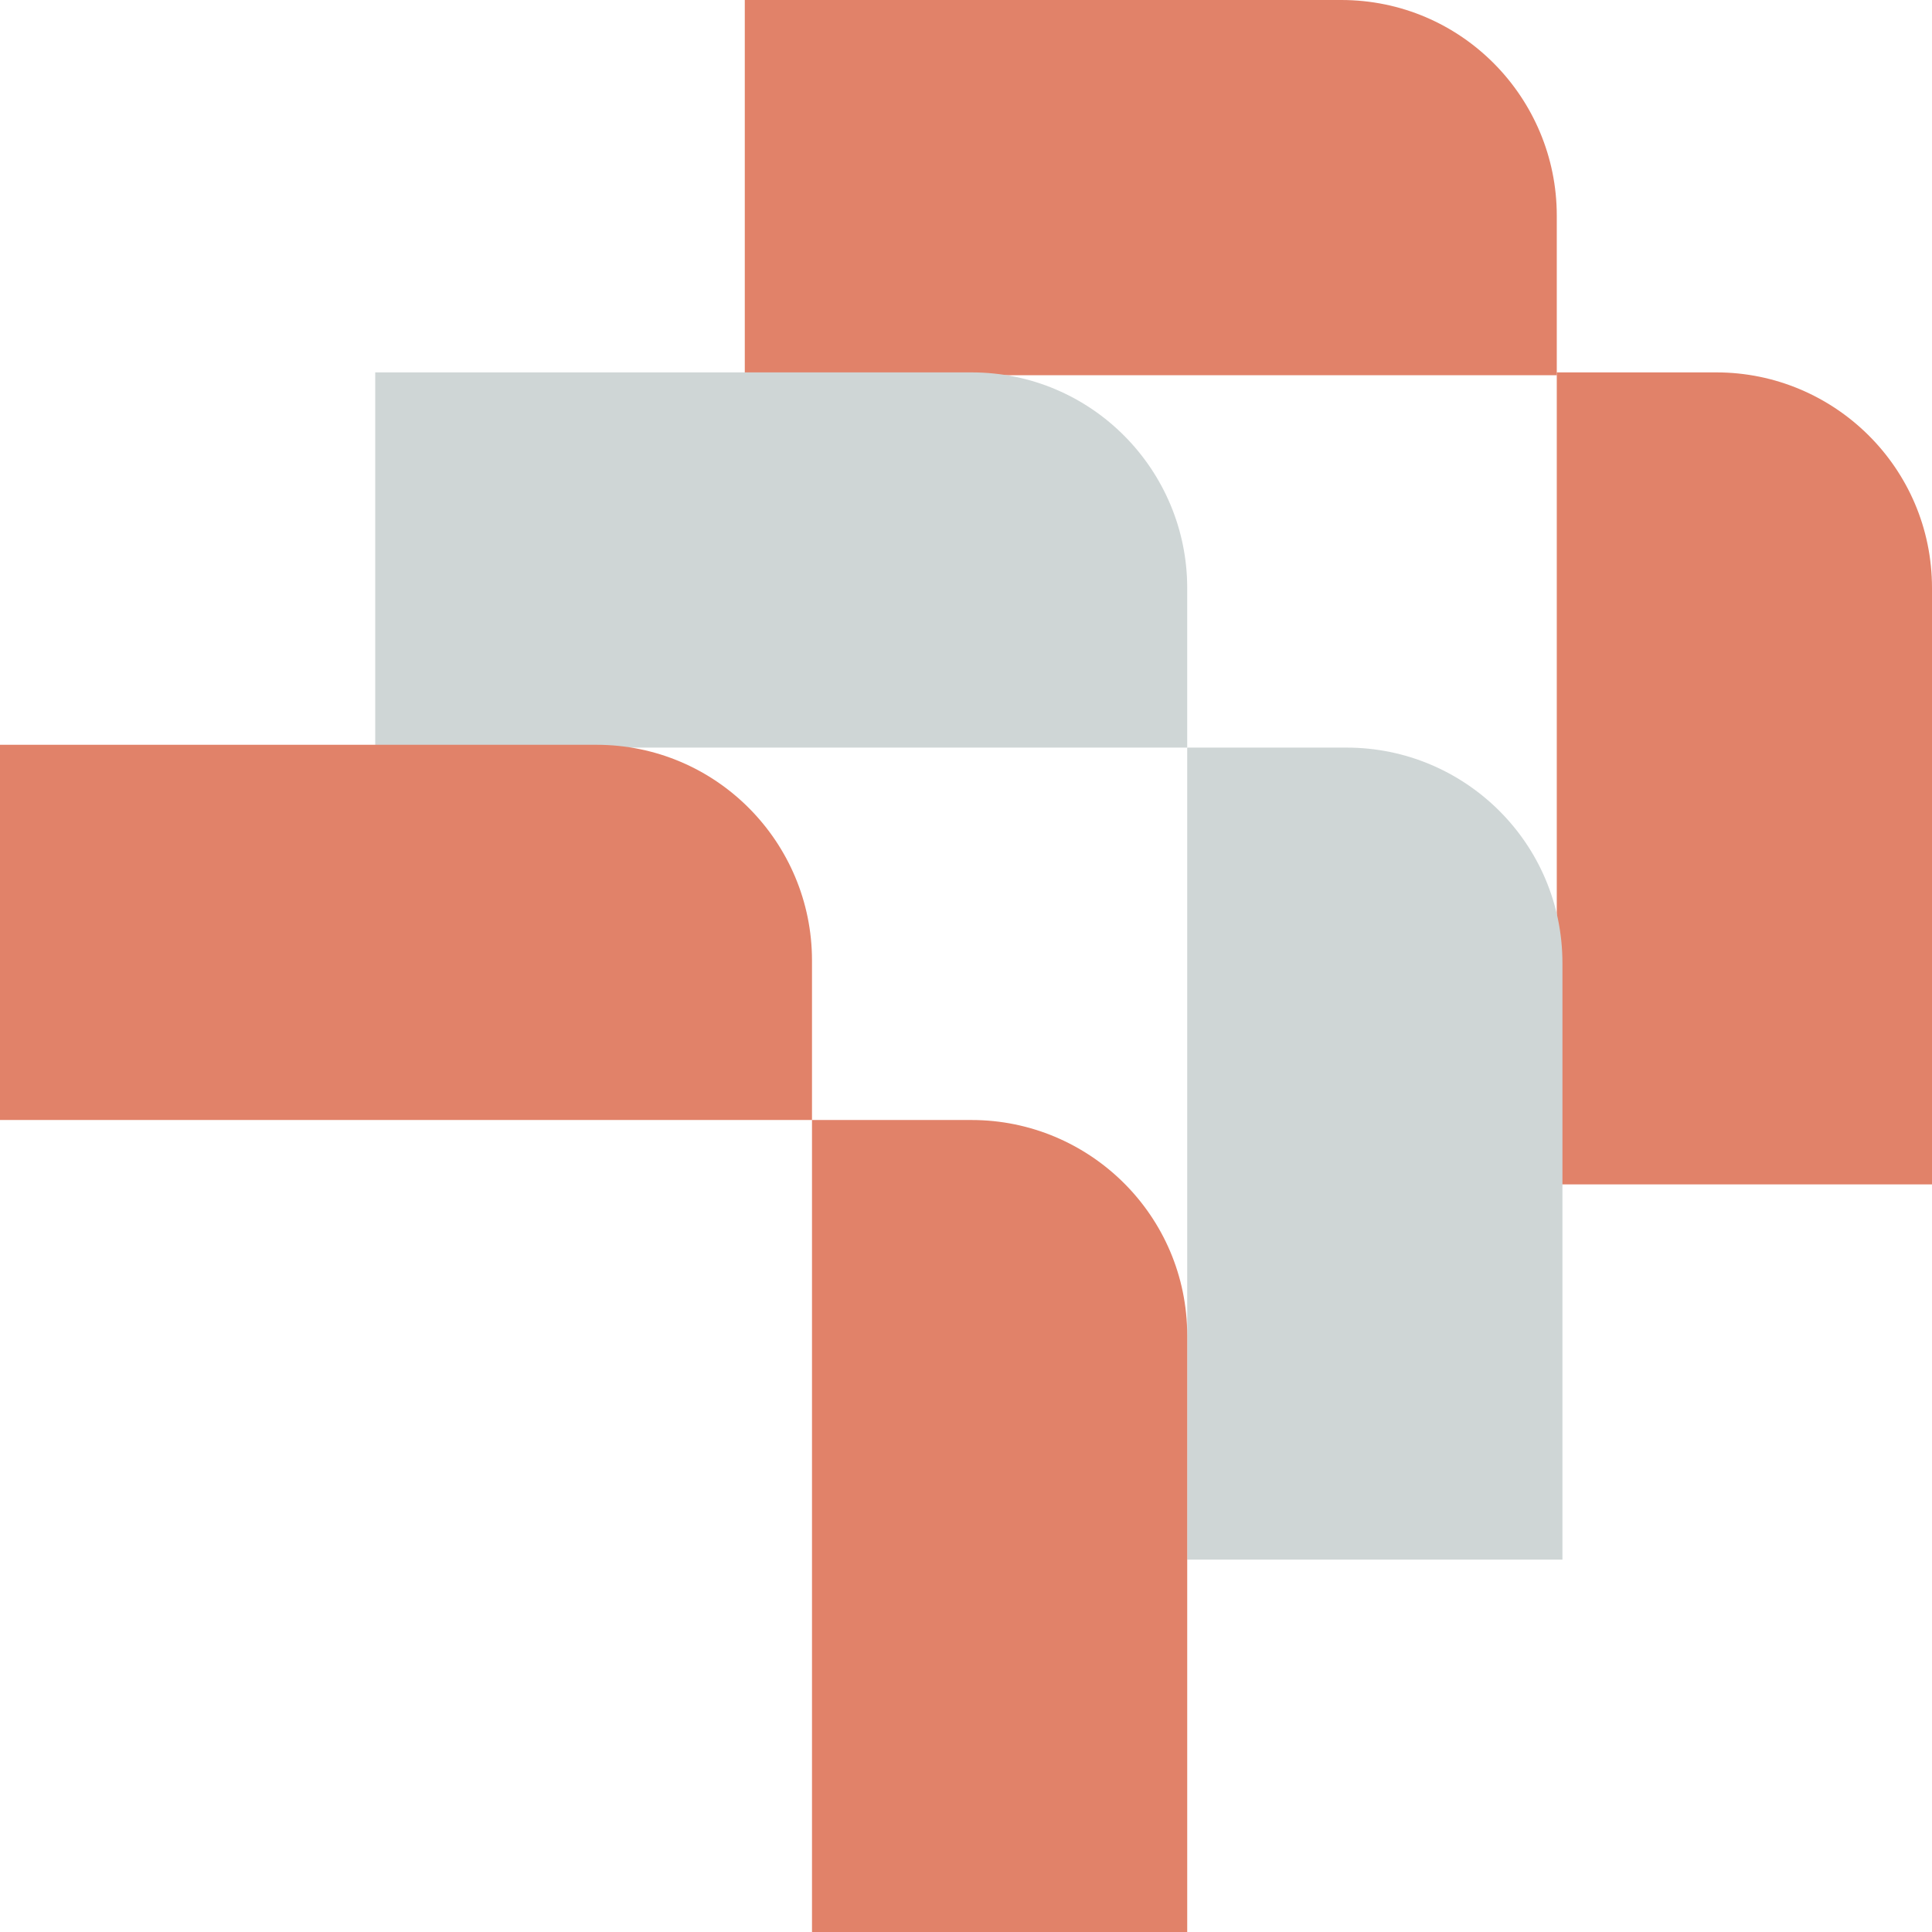
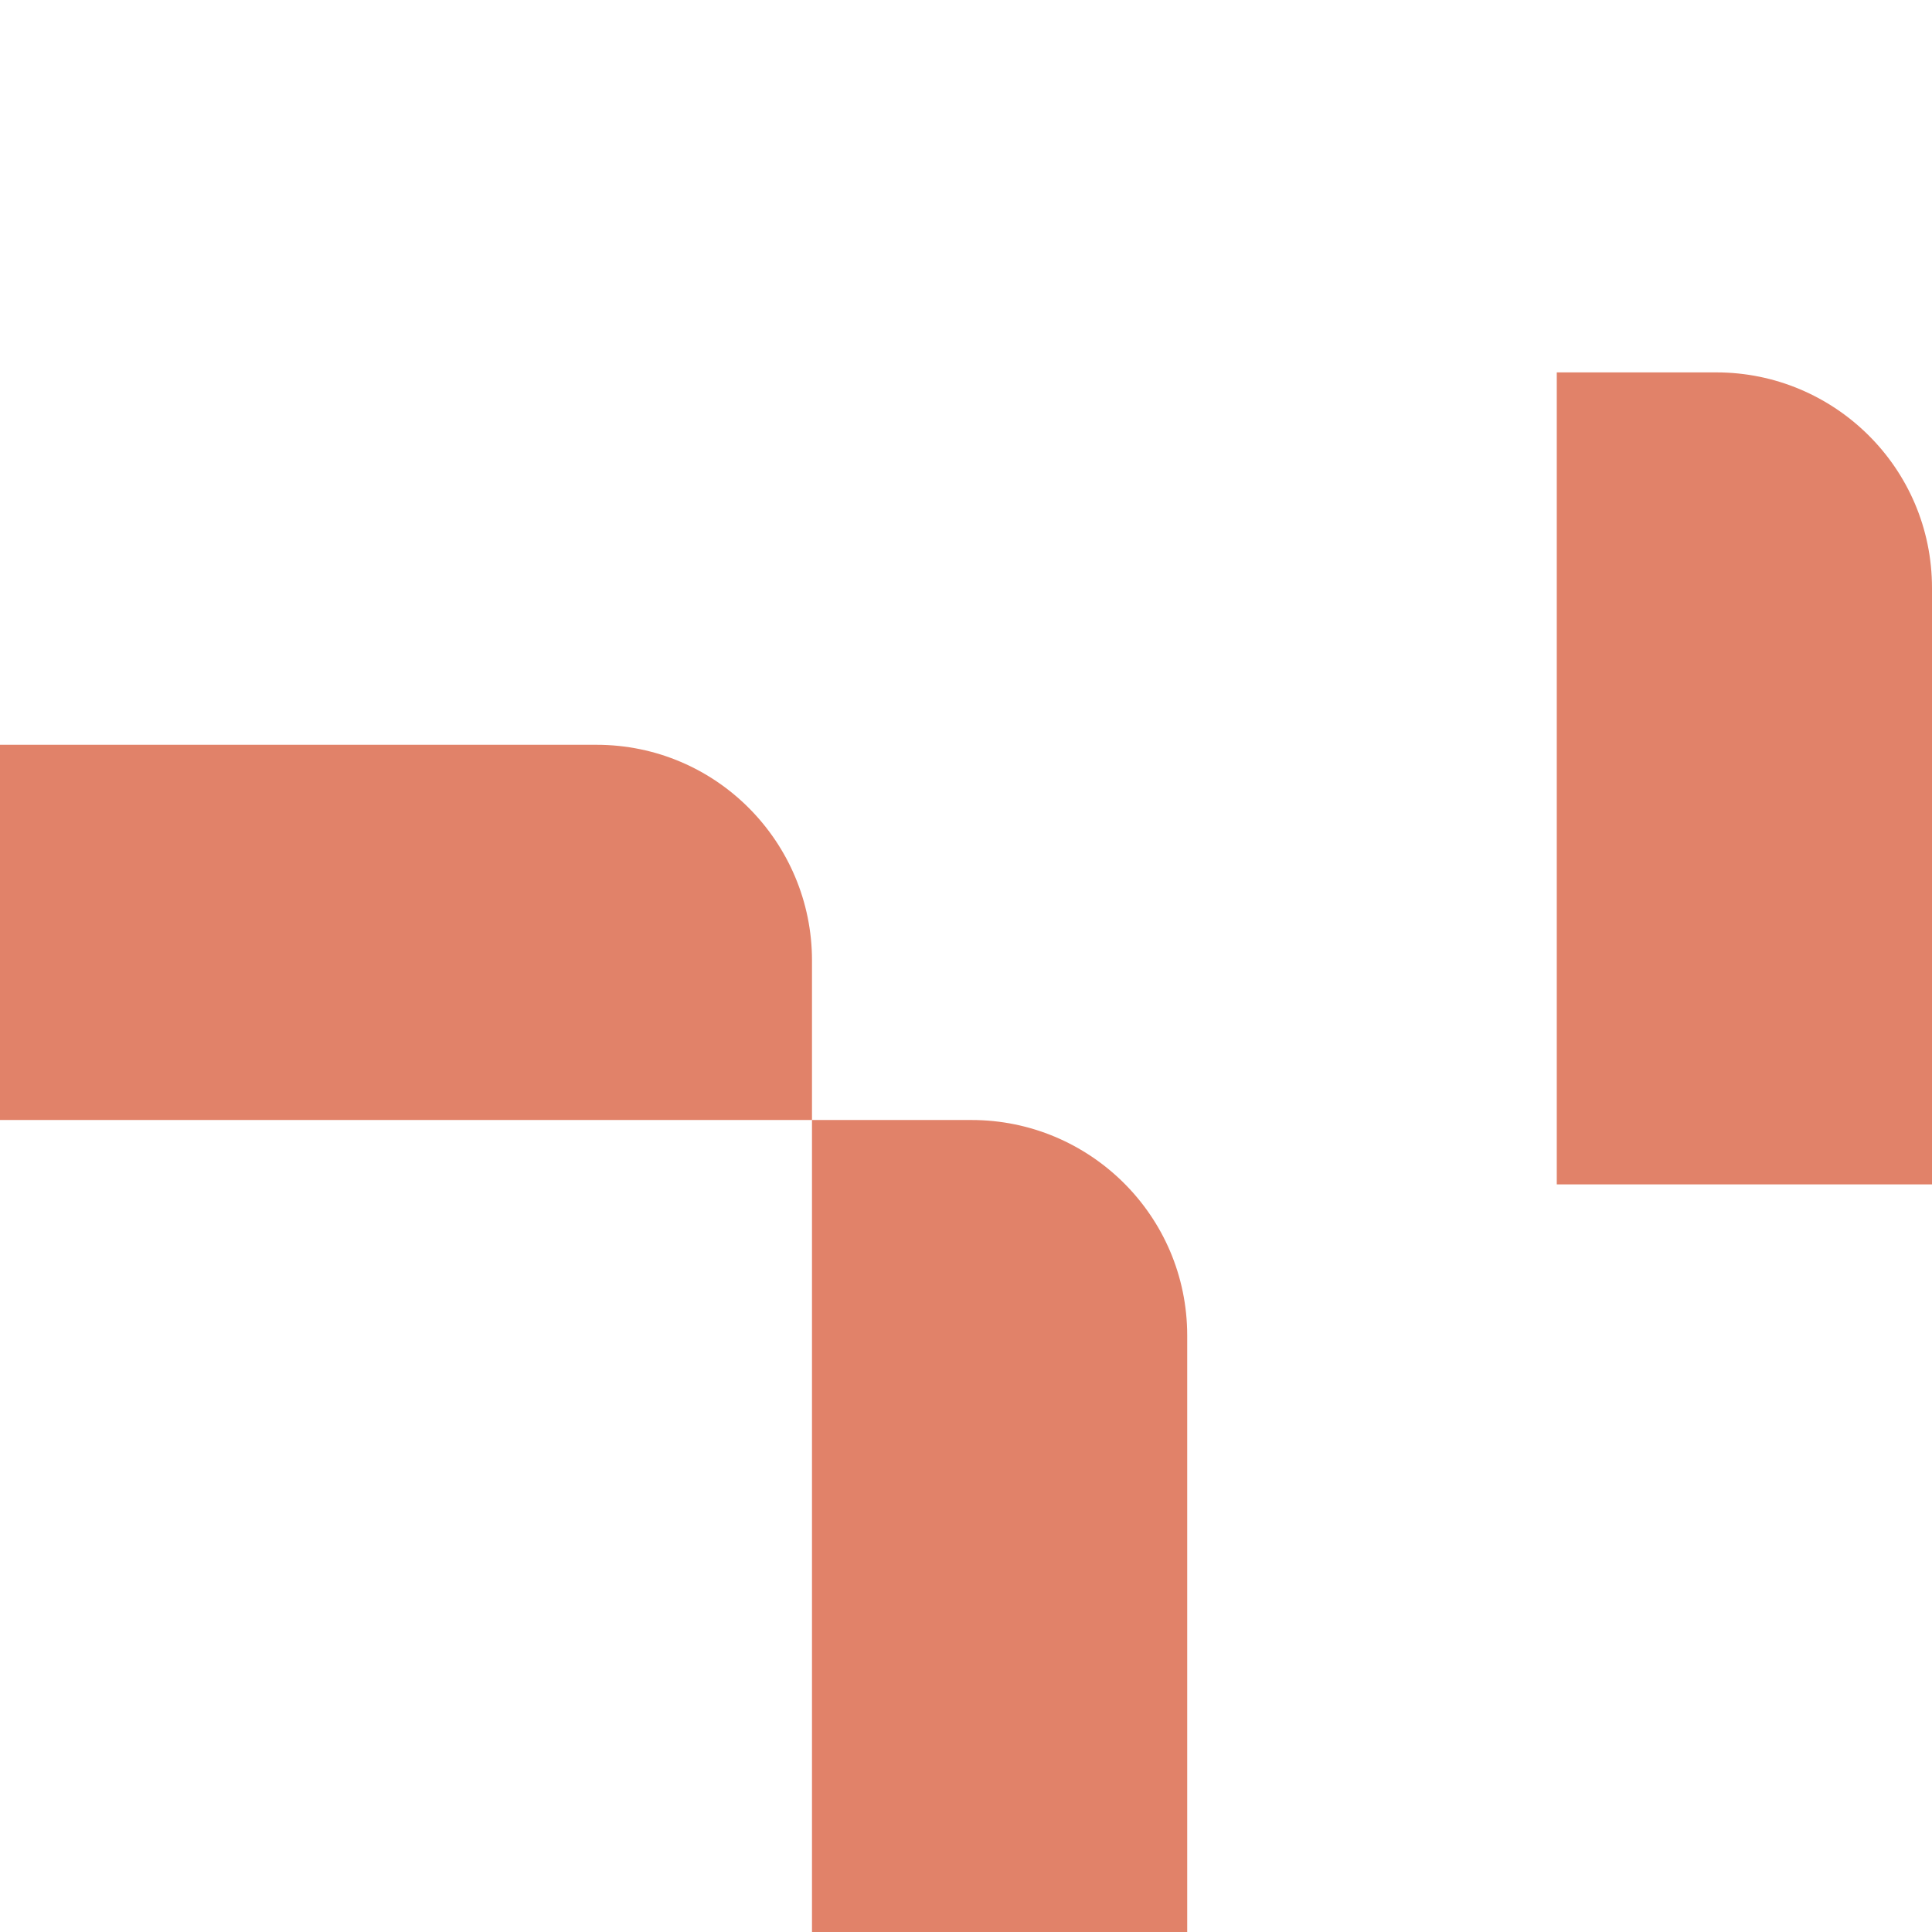
<svg xmlns="http://www.w3.org/2000/svg" width="28" height="28" viewBox="0 0 28 28" fill="none">
  <g id="Group">
    <g id="Group_2">
-       <path id="Vector" d="M22.562 17.165H28V8.522C28 6.777 26.58 5.397 24.875 5.397H22.562V17.165Z" fill="#E18269" />
-       <path id="Vector_2" d="M10.794 5.438V0H19.438C21.183 0 22.562 1.42 22.562 3.125V5.438H10.794Z" fill="#E18269" />
+       <path id="Vector" d="M22.562 17.165H28V8.522C28 6.777 26.58 5.397 24.875 5.397H22.562Z" fill="#E18269" />
    </g>
    <g id="Group_3">
-       <path id="Vector_3" d="M17.206 22.603H22.644V13.959C22.644 12.214 21.223 10.835 19.519 10.835H17.206V22.603Z" fill="#CFD6D6" />
-       <path id="Vector_4" d="M5.438 10.835V5.397H14.081C15.826 5.397 17.206 6.817 17.206 8.522V10.835H5.438Z" fill="#CFD6D6" />
-     </g>
+       </g>
    <g id="Group_4">
      <path id="Vector_5" d="M11.768 28H17.206V19.357C17.206 17.612 15.786 16.232 14.081 16.232H11.768V28Z" fill="#E18269" />
      <path id="Vector_6" d="M0 16.232V10.794H8.643C10.388 10.794 11.768 12.214 11.768 13.919V16.232H0Z" fill="#E18269" />
    </g>
  </g>
</svg>